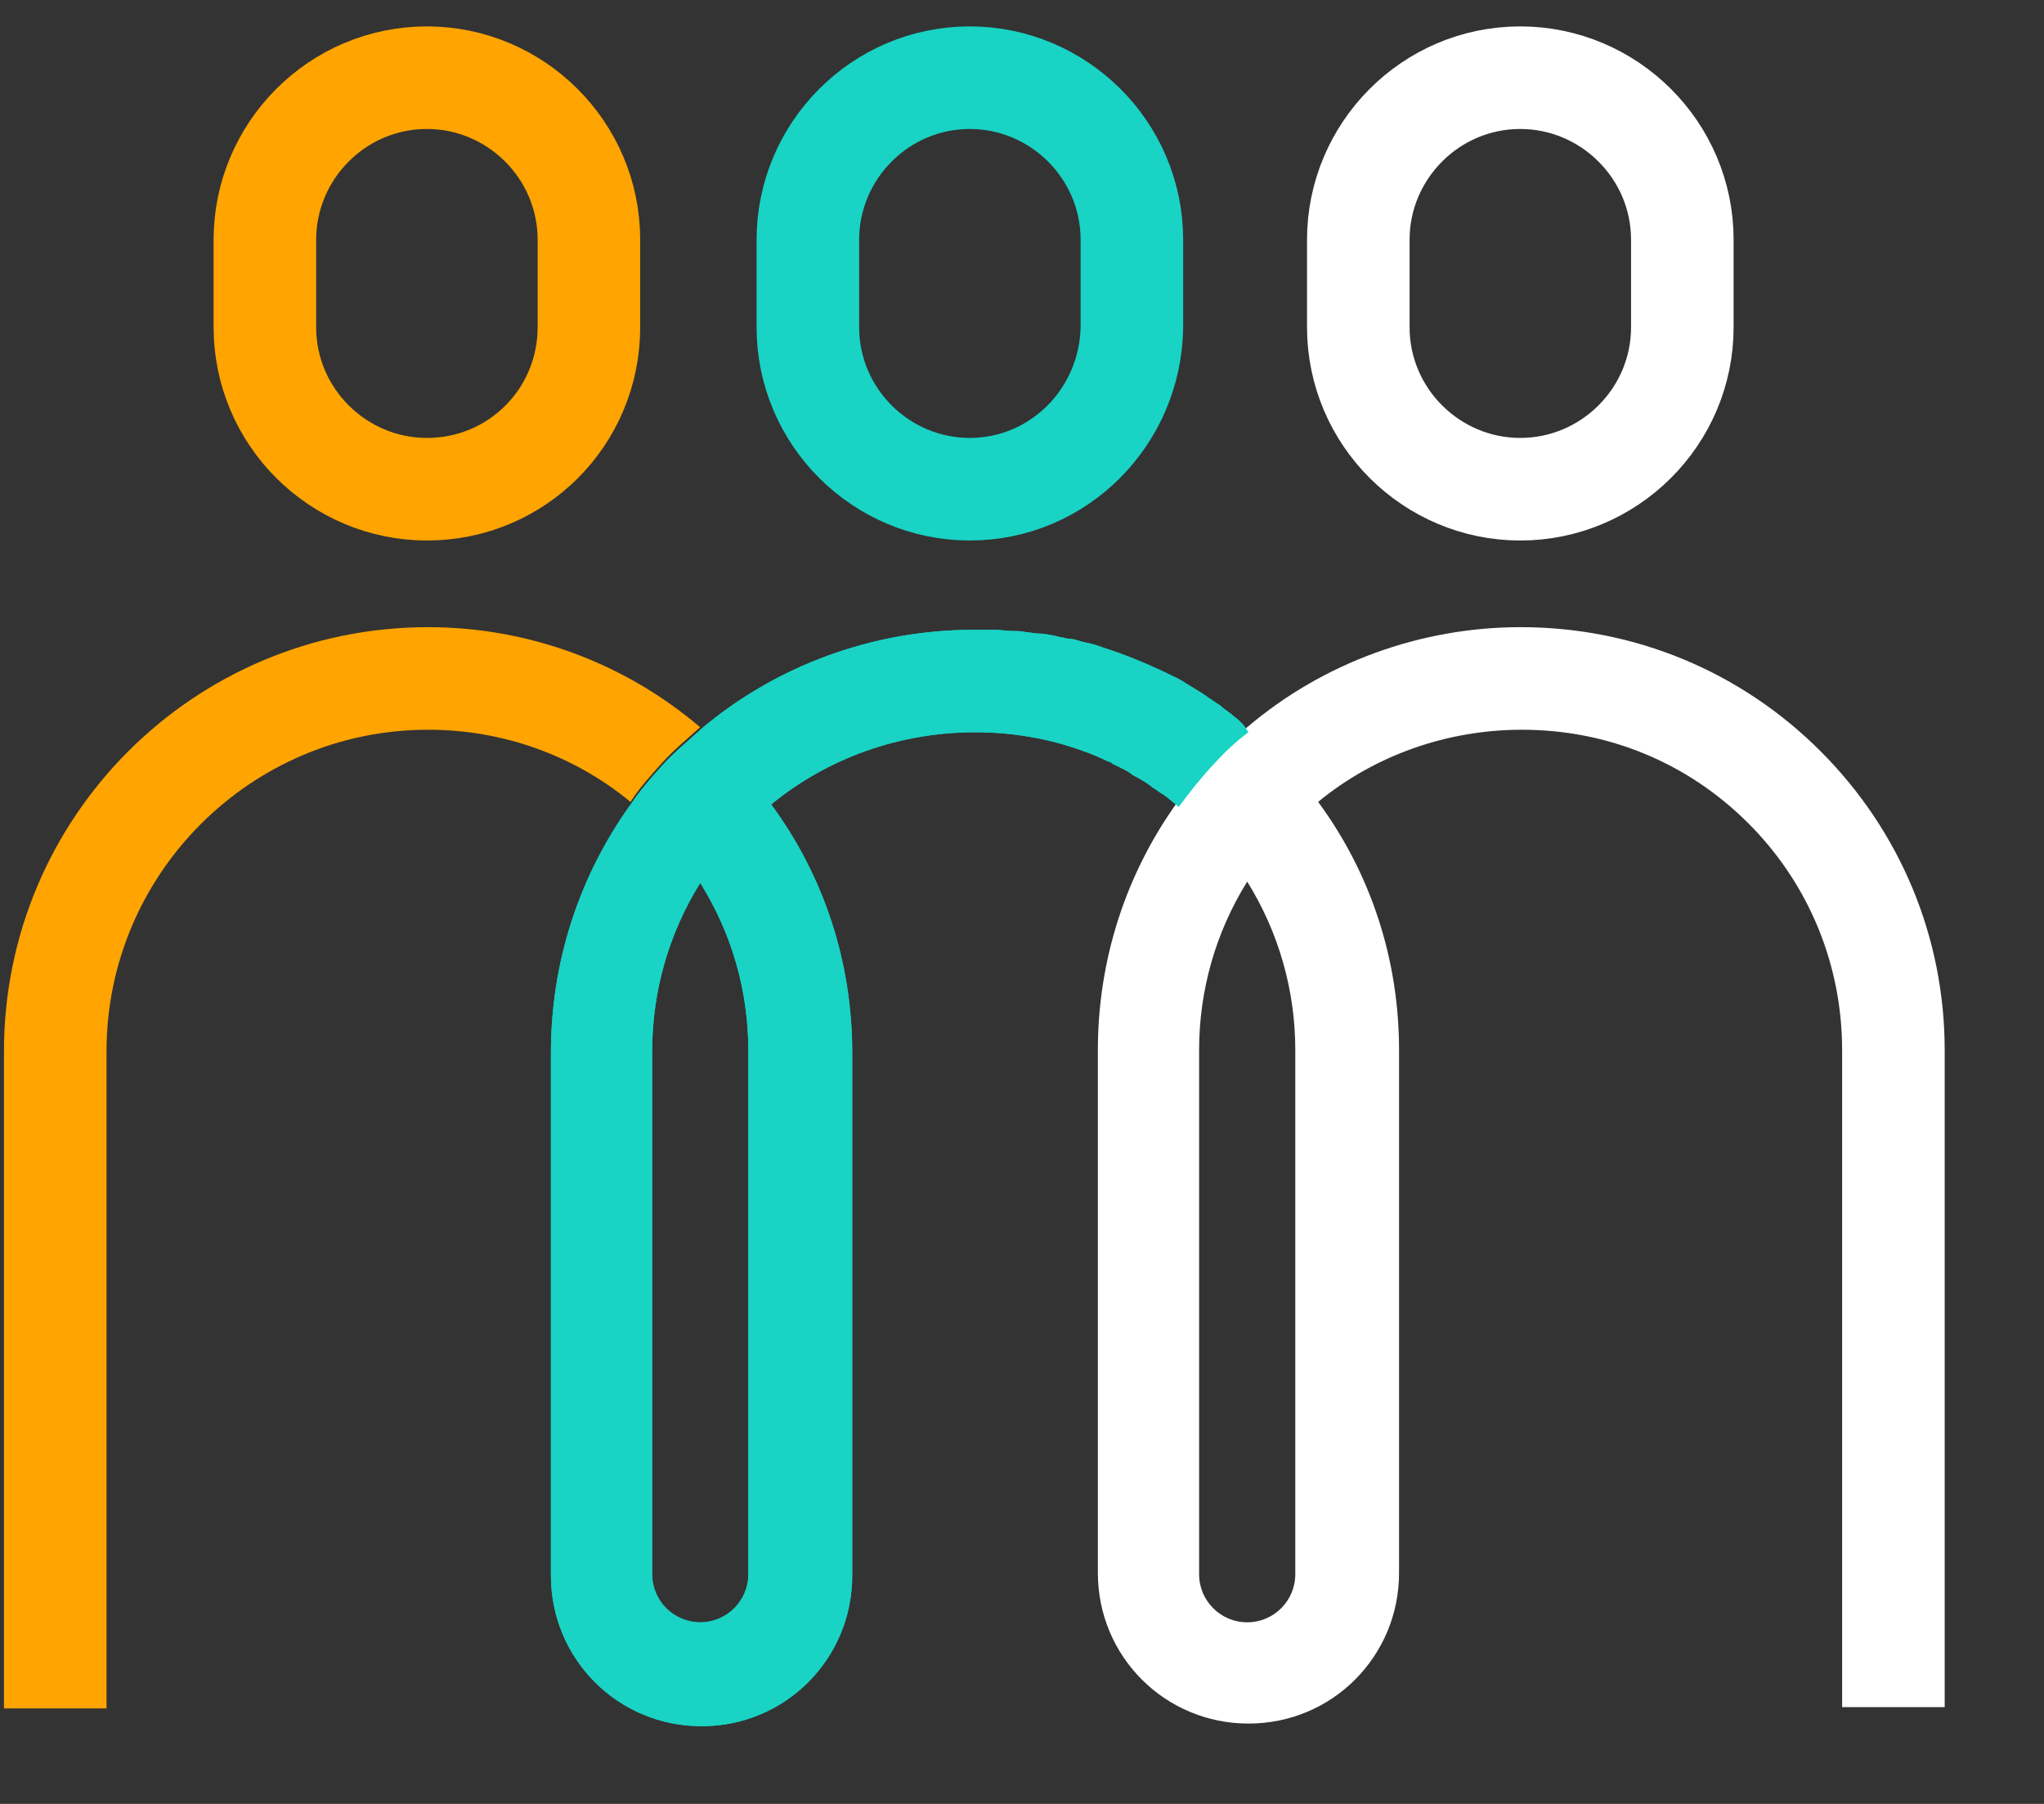
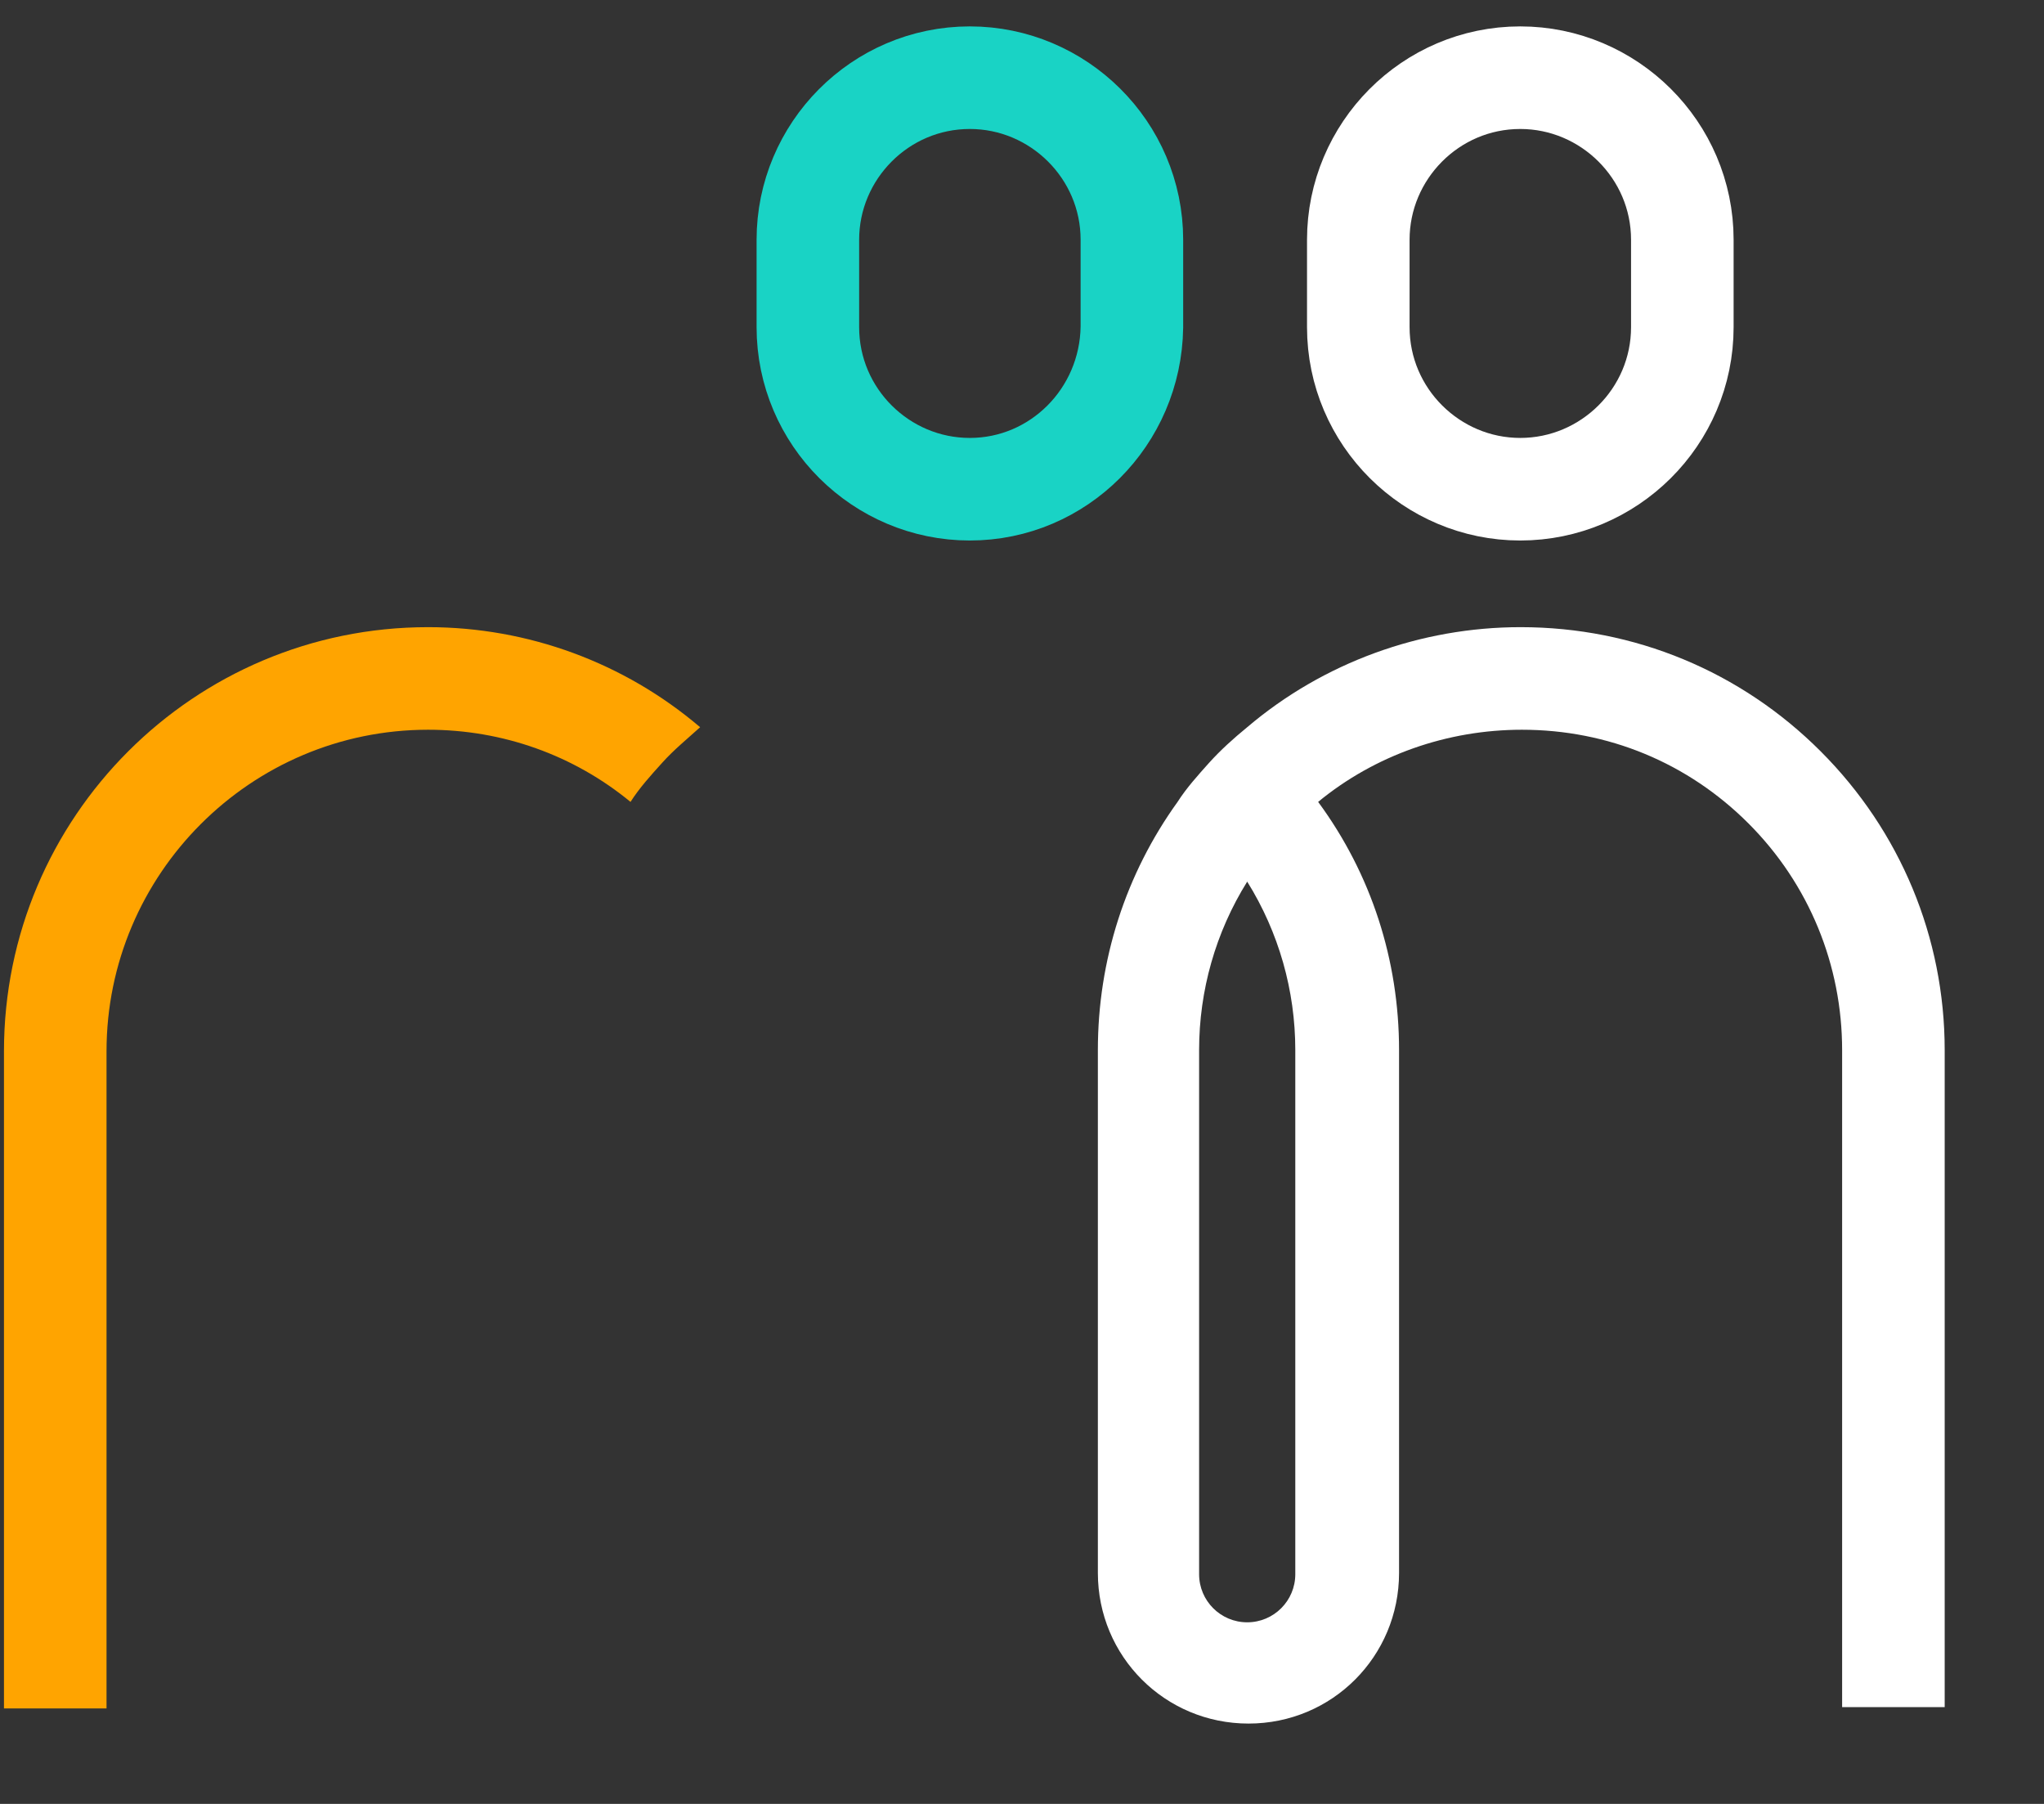
<svg xmlns="http://www.w3.org/2000/svg" width="17" height="15" viewBox="0 0 17 15" fill="none">
  <rect x="0" y="0" width="17" height="15" fill="#333333" stroke="none" />
-   <path d="M3.551 4.068C2.814 4.068 2.203 3.468 2.203 2.72V1.994C2.203 1.257 2.803 0.646 3.551 0.646C4.288 0.646 4.898 1.247 4.898 1.994V2.72C4.898 3.468 4.298 4.068 3.551 4.068Z" stroke="#FFA400" stroke-width="0.853" stroke-miterlimit="10" />
  <path d="M8.066 4.068C7.329 4.068 6.719 3.468 6.719 2.72V1.994C6.719 1.257 7.319 0.646 8.066 0.646C8.803 0.646 9.414 1.247 9.414 1.994V2.72C9.403 3.468 8.803 4.068 8.066 4.068Z" stroke="#19D3C5" stroke-width="0.853" stroke-miterlimit="10" />
  <path d="M12.644 4.068C11.908 4.068 11.297 3.468 11.297 2.72V1.994C11.297 1.257 11.897 0.646 12.644 0.646C13.381 0.646 13.992 1.247 13.992 1.994V2.72C13.992 3.468 13.381 4.068 12.644 4.068Z" stroke="white" stroke-width="0.853" stroke-miterlimit="10" />
-   <path d="M10.256 5.952C10.225 5.921 10.183 5.9 10.151 5.868C10.12 5.847 10.088 5.826 10.056 5.805C10.014 5.773 9.962 5.742 9.909 5.71C9.856 5.679 9.814 5.647 9.762 5.626C9.572 5.531 9.372 5.447 9.172 5.384C9.119 5.363 9.077 5.352 9.025 5.342C8.972 5.331 8.93 5.31 8.877 5.31C8.846 5.3 8.814 5.3 8.783 5.289C8.73 5.279 8.688 5.268 8.635 5.268C8.604 5.268 8.572 5.258 8.54 5.258C8.498 5.247 8.456 5.247 8.414 5.247C8.372 5.247 8.319 5.237 8.277 5.237C8.214 5.237 8.161 5.237 8.098 5.237C7.267 5.237 6.456 5.531 5.824 6.068C5.898 6.131 5.972 6.205 6.045 6.268C6.077 6.3 6.109 6.331 6.14 6.363L5.508 6.942C5.487 6.921 5.466 6.889 5.445 6.868C5.382 6.805 5.319 6.742 5.245 6.689C4.814 7.289 4.582 8.005 4.582 8.753V13.101C4.582 13.796 5.14 14.354 5.835 14.354C6.53 14.354 7.088 13.796 7.088 13.101V8.753C7.088 8.005 6.856 7.289 6.414 6.689C6.888 6.3 7.488 6.089 8.109 6.089C8.425 6.089 8.73 6.142 9.014 6.247C9.077 6.268 9.151 6.3 9.214 6.331C9.225 6.331 9.246 6.342 9.256 6.353C9.319 6.384 9.372 6.405 9.425 6.447C9.488 6.479 9.541 6.51 9.593 6.553C9.614 6.563 9.635 6.584 9.656 6.595C9.709 6.626 9.751 6.668 9.804 6.71C9.888 6.595 9.972 6.489 10.067 6.384C10.162 6.279 10.267 6.174 10.383 6.089C10.341 6.016 10.299 5.984 10.256 5.952ZM6.224 13.09C6.224 13.311 6.045 13.49 5.824 13.49C5.603 13.49 5.424 13.311 5.424 13.09V8.742C5.424 8.247 5.561 7.763 5.824 7.342C6.087 7.763 6.224 8.237 6.224 8.742V13.09Z" fill="#19D3C5" />
  <path d="M15.142 6.247C14.479 5.584 13.595 5.215 12.647 5.215C11.815 5.215 11.005 5.51 10.373 6.047C10.257 6.142 10.152 6.237 10.057 6.342C9.963 6.447 9.868 6.552 9.794 6.668C9.362 7.268 9.131 7.984 9.131 8.732V13.079C9.131 13.774 9.689 14.332 10.384 14.332C11.079 14.332 11.636 13.774 11.636 13.079V8.732C11.636 7.984 11.405 7.268 10.963 6.668C11.436 6.279 12.037 6.068 12.658 6.068C13.373 6.068 14.037 6.342 14.542 6.847C15.047 7.352 15.321 8.026 15.321 8.732V14.195H16.174V8.732C16.174 7.795 15.805 6.91 15.142 6.247ZM10.773 13.09C10.773 13.311 10.594 13.49 10.373 13.49C10.152 13.49 9.973 13.311 9.973 13.09V8.732C9.973 8.237 10.11 7.753 10.373 7.331C10.636 7.753 10.773 8.237 10.773 8.732V13.09Z" fill="white" />
-   <path d="M10.256 5.952C10.225 5.921 10.183 5.9 10.151 5.868C10.12 5.847 10.088 5.826 10.056 5.805C10.014 5.773 9.962 5.742 9.909 5.71C9.856 5.679 9.814 5.647 9.762 5.626C9.572 5.531 9.372 5.447 9.172 5.384C9.119 5.363 9.077 5.352 9.025 5.342C8.972 5.331 8.93 5.31 8.877 5.31C8.846 5.3 8.814 5.3 8.783 5.289C8.73 5.279 8.688 5.268 8.635 5.268C8.604 5.268 8.572 5.258 8.54 5.258C8.498 5.247 8.456 5.247 8.414 5.247C8.372 5.247 8.319 5.237 8.277 5.237C8.214 5.237 8.161 5.237 8.098 5.237C7.267 5.237 6.456 5.531 5.824 6.068C5.719 6.163 5.603 6.258 5.508 6.363C5.414 6.468 5.319 6.574 5.245 6.689C4.814 7.289 4.582 8.005 4.582 8.753V13.101C4.582 13.796 5.14 14.354 5.835 14.354C6.53 14.354 7.088 13.796 7.088 13.101V8.753C7.088 8.005 6.856 7.289 6.414 6.689C6.888 6.3 7.488 6.089 8.109 6.089C8.425 6.089 8.73 6.142 9.014 6.247C9.077 6.268 9.151 6.3 9.214 6.331C9.225 6.331 9.246 6.342 9.256 6.353C9.319 6.384 9.372 6.405 9.425 6.447C9.488 6.479 9.541 6.51 9.593 6.553C9.614 6.563 9.635 6.584 9.656 6.595C9.709 6.626 9.751 6.668 9.804 6.71C9.888 6.595 9.972 6.489 10.067 6.384C10.162 6.279 10.267 6.174 10.383 6.089C10.341 6.016 10.299 5.984 10.256 5.952ZM6.224 13.09C6.224 13.311 6.045 13.49 5.824 13.49C5.603 13.49 5.424 13.311 5.424 13.09V8.742C5.424 8.247 5.561 7.763 5.824 7.342C6.087 7.763 6.224 8.237 6.224 8.742V13.09Z" fill="#19D3C5" />
  <path d="M5.823 6.047C5.718 6.142 5.602 6.237 5.508 6.342C5.413 6.447 5.318 6.552 5.244 6.668C4.771 6.279 4.181 6.068 3.56 6.068C2.086 6.068 0.886 7.268 0.886 8.742V14.206H0.033V8.742C0.033 6.794 1.612 5.215 3.56 5.215C4.392 5.215 5.192 5.51 5.823 6.047Z" fill="#FFA400" />
</svg>